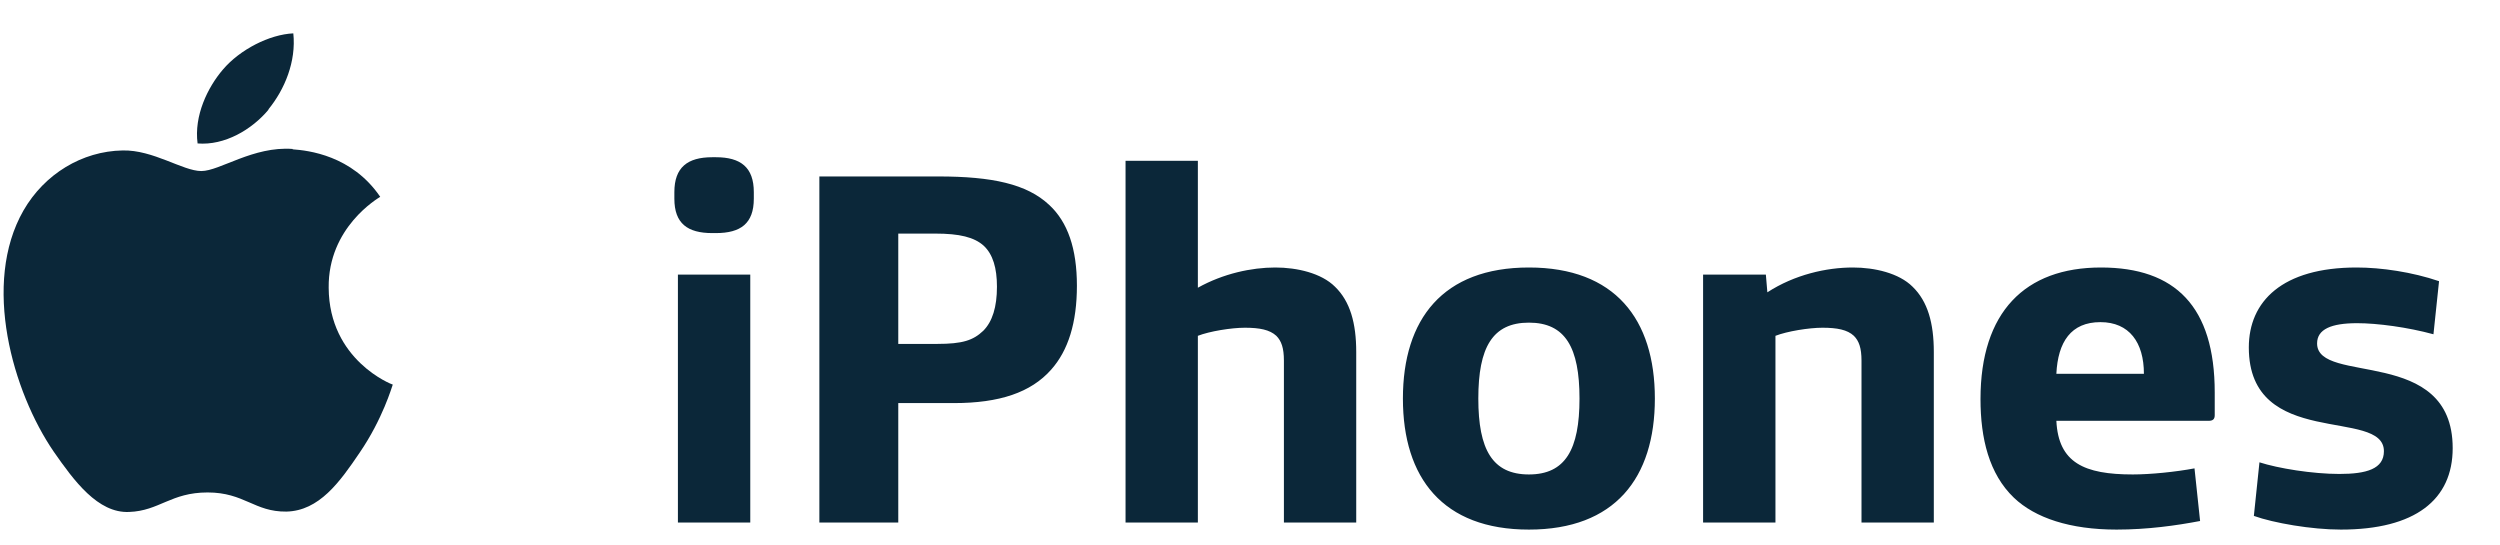
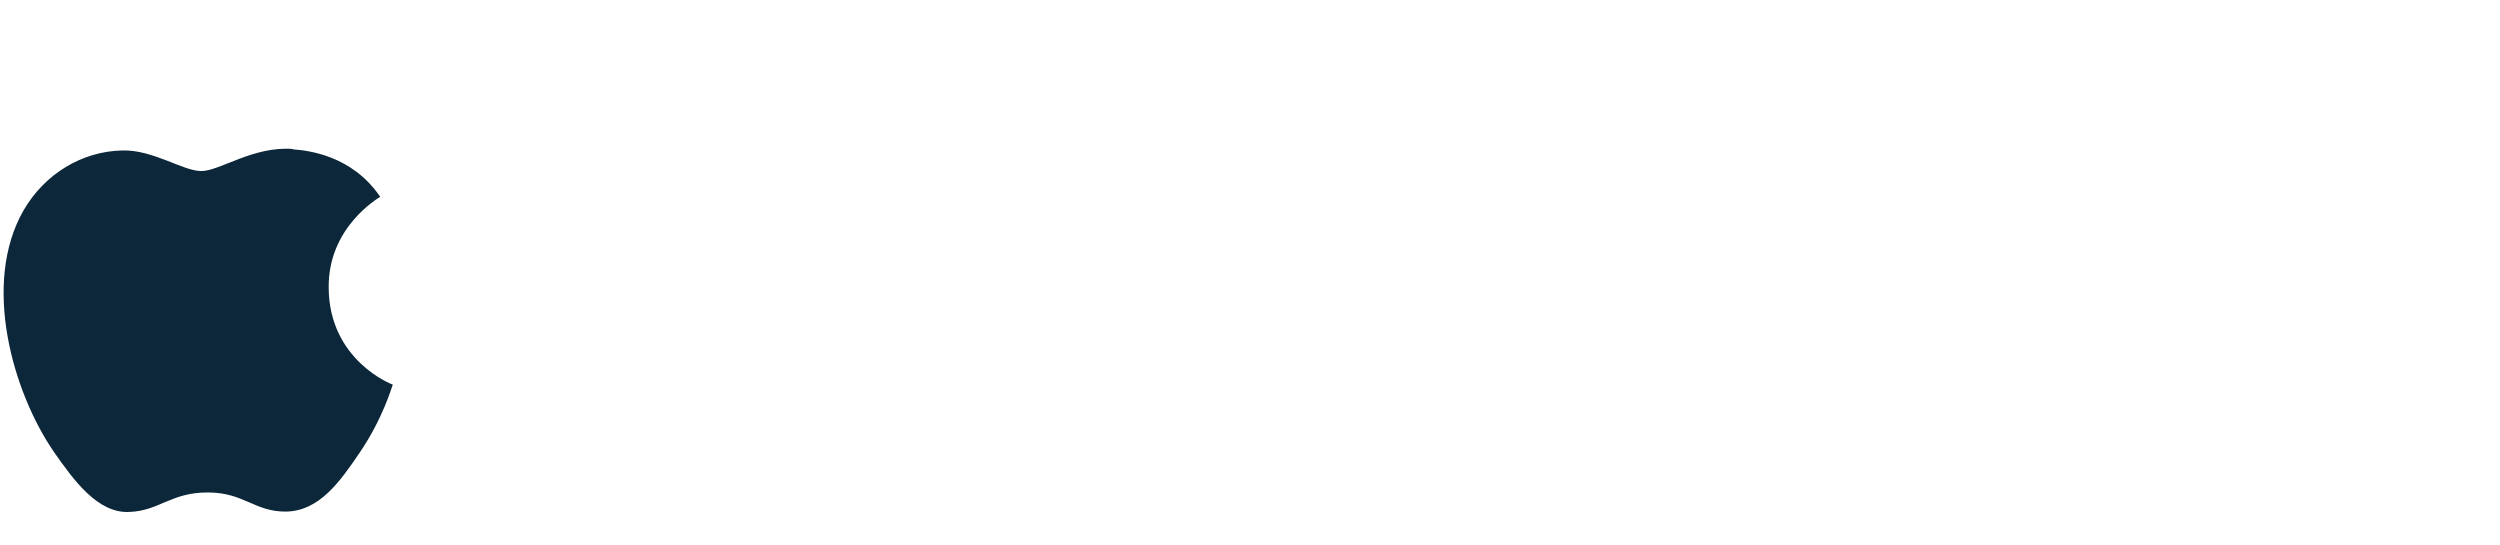
<svg xmlns="http://www.w3.org/2000/svg" width="55" height="12" viewBox="0 0 55 12" fill="none">
  <path d="M6.438 3.277C5.571 3.212 4.834 3.763 4.429 3.763C4.024 3.763 3.368 3.293 2.696 3.31C1.805 3.326 0.979 3.828 0.517 4.63C-0.406 6.241 0.282 8.623 1.181 9.935C1.627 10.575 2.153 11.295 2.842 11.263C3.506 11.239 3.757 10.834 4.567 10.834C5.377 10.834 5.595 11.263 6.3 11.255C7.021 11.239 7.474 10.607 7.912 9.959C8.422 9.214 8.624 8.501 8.641 8.461C8.624 8.461 7.239 7.926 7.231 6.331C7.215 5.002 8.317 4.362 8.365 4.33C7.742 3.415 6.778 3.31 6.438 3.285" fill="#0B2739" />
-   <path d="M5.902 2.41C6.267 1.965 6.518 1.349 6.453 0.734C5.927 0.758 5.279 1.09 4.906 1.528C4.566 1.924 4.266 2.548 4.347 3.156C4.939 3.204 5.538 2.856 5.91 2.41" fill="#0B2739" />
-   <path d="M15.671 5.128C15.126 5.128 14.836 4.917 14.836 4.371V4.227C14.836 3.681 15.126 3.459 15.671 3.459H15.749C16.295 3.459 16.584 3.681 16.584 4.227V4.371C16.584 4.917 16.295 5.128 15.749 5.128H15.671ZM14.914 11.495V6.041H16.506V11.495H14.914ZM18.026 11.495V3.882H20.642C21.833 3.882 22.59 4.049 23.079 4.505C23.491 4.883 23.692 5.473 23.692 6.286C23.692 7.098 23.502 7.711 23.124 8.134C22.679 8.635 21.989 8.868 20.987 8.868H19.762V11.495H18.026ZM19.762 7.566H20.619C21.176 7.566 21.41 7.488 21.632 7.277C21.833 7.076 21.933 6.753 21.933 6.308C21.933 5.896 21.844 5.596 21.643 5.407C21.432 5.217 21.109 5.139 20.575 5.139H19.762V7.566ZM24.762 11.495V3.537H26.353V6.33C26.91 6.019 27.533 5.885 28.056 5.885C28.535 5.885 29.069 6.008 29.37 6.308C29.704 6.631 29.837 7.11 29.837 7.744V11.495H28.246V7.933C28.246 7.655 28.19 7.499 28.079 7.388C27.934 7.254 27.711 7.21 27.389 7.21C27.088 7.21 26.609 7.288 26.353 7.388V11.495H24.762ZM33.636 11.651C31.743 11.651 30.864 10.516 30.864 8.768C30.864 7.021 31.743 5.885 33.636 5.885C35.528 5.885 36.407 7.021 36.407 8.768C36.407 10.516 35.528 11.651 33.636 11.651ZM33.636 10.438C34.437 10.438 34.749 9.892 34.749 8.768C34.749 7.644 34.437 7.098 33.636 7.098C32.834 7.098 32.523 7.644 32.523 8.768C32.523 9.892 32.834 10.438 33.636 10.438ZM37.468 11.495V6.041H38.849L38.882 6.431C39.483 6.041 40.184 5.885 40.763 5.885C41.242 5.885 41.776 6.008 42.077 6.308C42.411 6.631 42.544 7.11 42.544 7.744V11.495H40.953V7.933C40.953 7.655 40.897 7.499 40.785 7.388C40.641 7.254 40.418 7.21 40.095 7.21C39.795 7.21 39.316 7.288 39.06 7.388V11.495H37.468ZM46.565 11.651C45.541 11.651 44.773 11.395 44.306 10.95C43.76 10.427 43.571 9.647 43.571 8.779C43.571 6.865 44.55 5.885 46.22 5.885C47.856 5.885 48.724 6.742 48.724 8.635V9.135C48.724 9.224 48.68 9.258 48.591 9.258H45.24C45.285 10.182 45.853 10.438 46.921 10.438C47.311 10.438 47.867 10.382 48.279 10.304L48.402 11.462C47.879 11.562 47.244 11.651 46.565 11.651ZM45.24 8.223H47.166C47.166 7.533 46.843 7.087 46.209 7.087C45.563 7.087 45.274 7.521 45.24 8.223ZM51.499 11.651C50.854 11.651 50.019 11.506 49.585 11.35L49.708 10.171C50.119 10.304 50.876 10.427 51.466 10.427C52.067 10.427 52.446 10.315 52.446 9.926C52.446 8.957 49.474 9.903 49.474 7.644C49.474 6.631 50.208 5.885 51.845 5.885C52.39 5.885 53.069 5.985 53.659 6.186L53.536 7.354C52.969 7.199 52.301 7.11 51.856 7.11C51.288 7.11 50.976 7.243 50.976 7.555C50.976 8.479 53.959 7.599 53.959 9.859C53.959 10.994 53.136 11.651 51.499 11.651Z" fill="#0B2739" />
</svg>